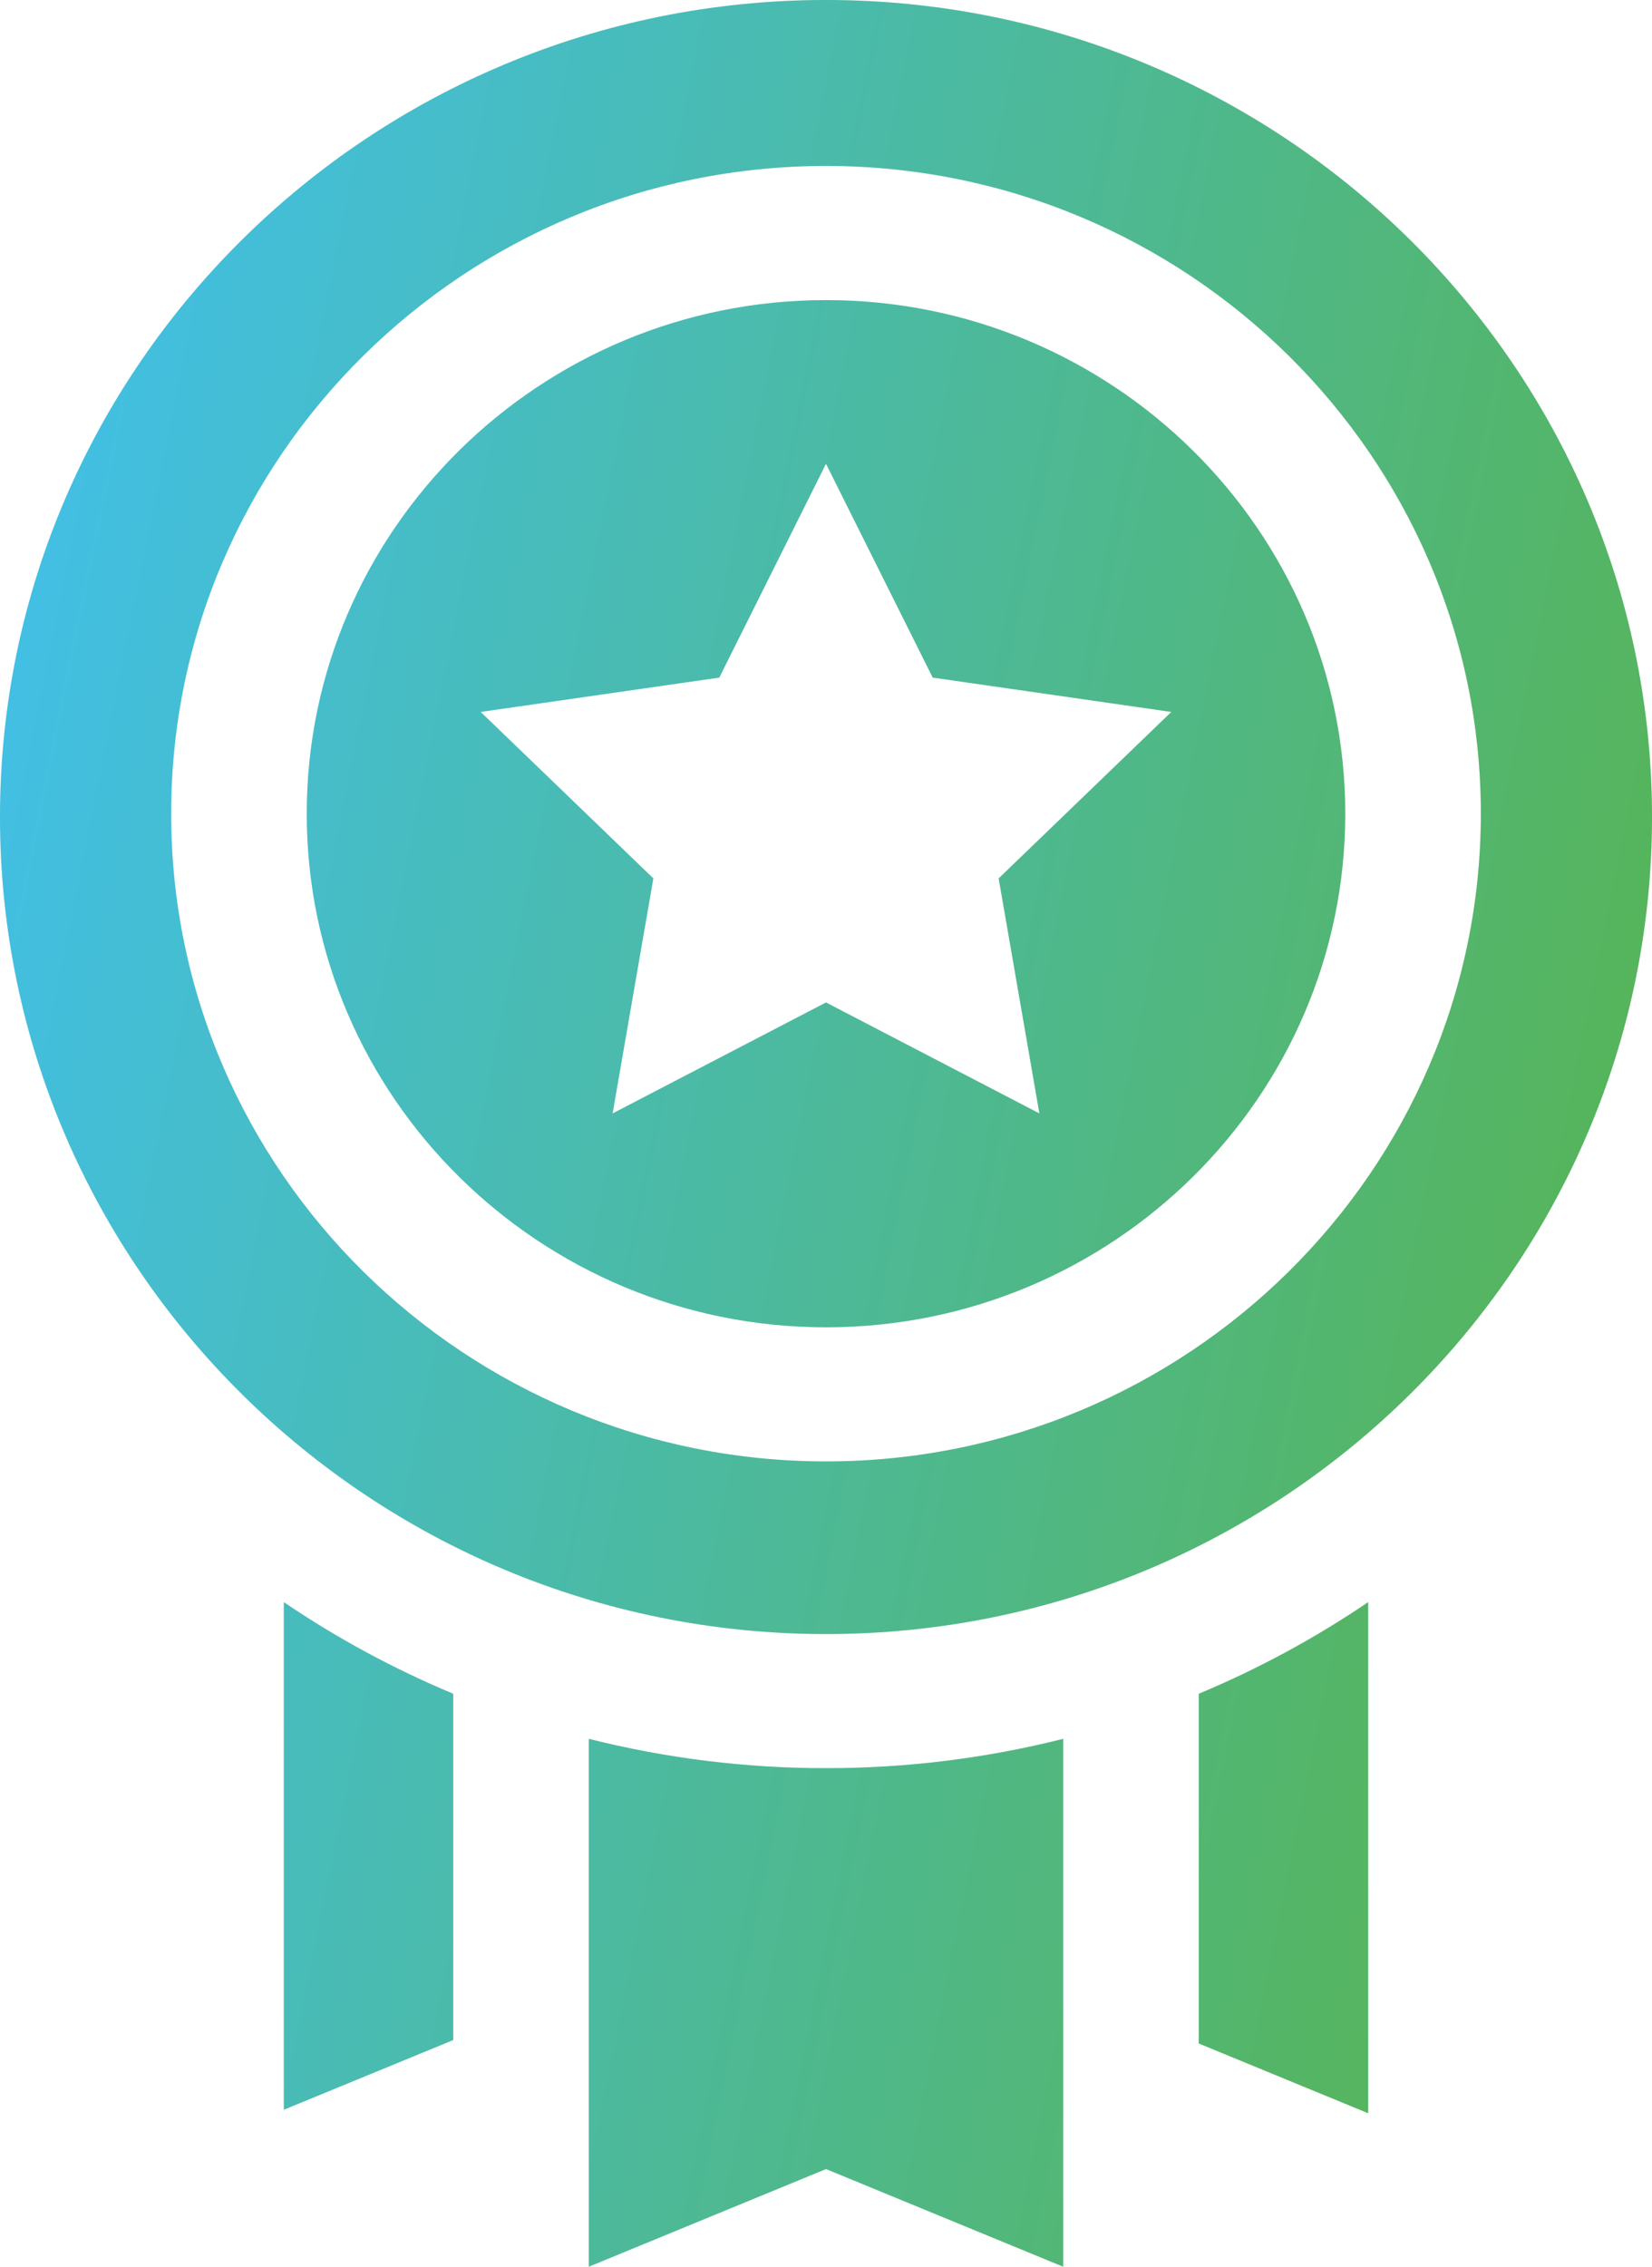
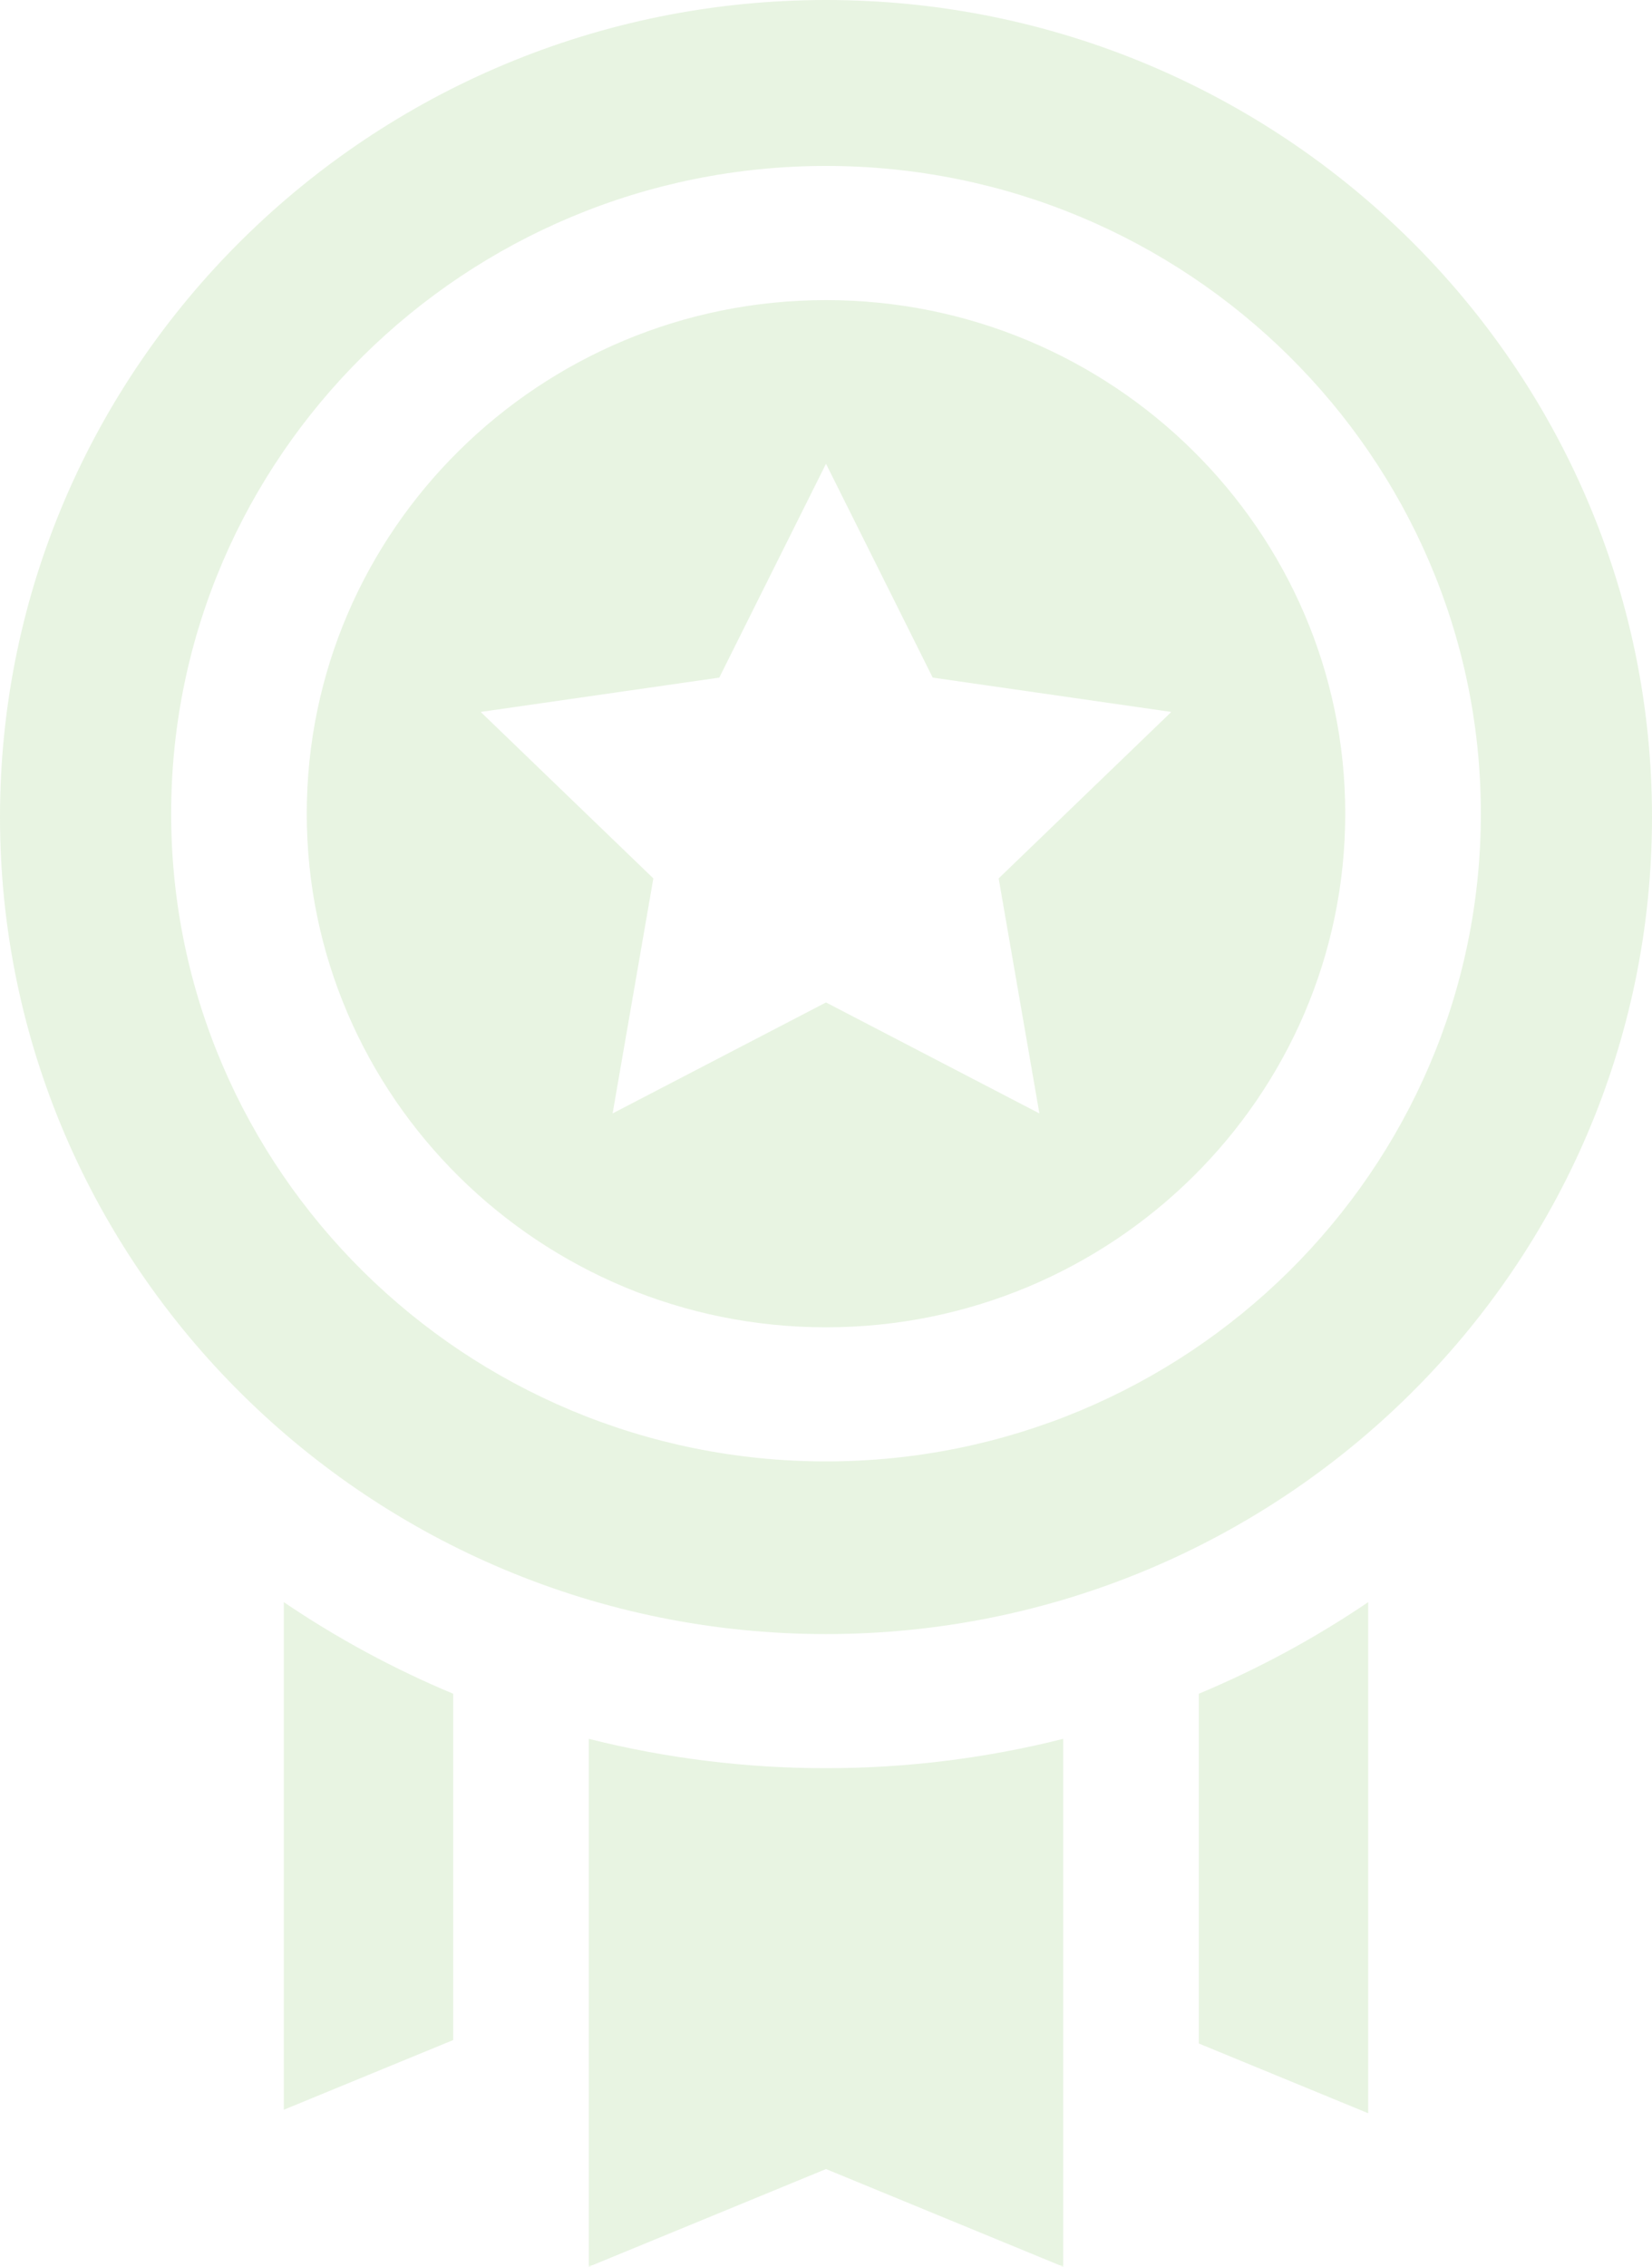
<svg xmlns="http://www.w3.org/2000/svg" width="35" height="48" viewBox="0 0 35 48" fill="none">
  <path d="M25.398 35.867V43.273L28.987 44.75V33.927C27.86 34.691 26.657 35.341 25.398 35.867ZM6.013 33.927V44.676L9.602 43.2V35.867C8.342 35.341 7.14 34.691 6.013 33.927ZM17.5 37.443C15.805 37.444 14.117 37.235 12.475 36.822V48L17.5 45.932L22.525 48V36.822C20.883 37.235 19.195 37.444 17.5 37.443ZM17.5 0C7.85 0 0 7.761 0 17.301C0 26.841 7.85 34.603 17.5 34.603C27.149 34.603 35 26.841 35 17.301C35 7.761 27.149 0 17.5 0ZM17.5 30.947C9.85 30.947 3.626 24.794 3.626 17.231C3.626 9.667 9.85 3.514 17.5 3.514C25.15 3.514 31.374 9.667 31.374 17.231C31.374 24.794 25.15 30.947 17.5 30.947ZM17.5 6.355C11.434 6.355 6.499 11.233 6.499 17.231C6.499 23.228 11.434 28.107 17.5 28.107C23.566 28.107 28.501 23.228 28.501 17.231C28.501 11.233 23.566 6.355 17.5 6.355ZM22.021 23.578L17.5 21.228L12.979 23.578L13.842 18.601L10.184 15.076L15.239 14.349L17.5 9.821L19.761 14.349L24.816 15.076L21.158 18.601L22.021 23.578Z" fill="#5CB130" fill-opacity="0.14" />
-   <path d="M25.398 35.867V43.273L28.987 44.75V33.927C27.86 34.691 26.657 35.341 25.398 35.867ZM6.013 33.927V44.676L9.602 43.2V35.867C8.342 35.341 7.14 34.691 6.013 33.927ZM17.5 37.443C15.805 37.444 14.117 37.235 12.475 36.822V48L17.5 45.932L22.525 48V36.822C20.883 37.235 19.195 37.444 17.5 37.443ZM17.5 0C7.85 0 0 7.761 0 17.301C0 26.841 7.85 34.603 17.5 34.603C27.149 34.603 35 26.841 35 17.301C35 7.761 27.149 0 17.5 0ZM17.5 30.947C9.85 30.947 3.626 24.794 3.626 17.231C3.626 9.667 9.85 3.514 17.5 3.514C25.15 3.514 31.374 9.667 31.374 17.231C31.374 24.794 25.15 30.947 17.5 30.947ZM17.5 6.355C11.434 6.355 6.499 11.233 6.499 17.231C6.499 23.228 11.434 28.107 17.5 28.107C23.566 28.107 28.501 23.228 28.501 17.231C28.501 11.233 23.566 6.355 17.5 6.355ZM22.021 23.578L17.5 21.228L12.979 23.578L13.842 18.601L10.184 15.076L15.239 14.349L17.5 9.821L19.761 14.349L24.816 15.076L21.158 18.601L22.021 23.578Z" fill="url(#paint0_linear_602_60)" />
  <defs>
    <linearGradient id="paint0_linear_602_60" x1="1.03572e-06" y1="-1.409" x2="48.822" y2="8.418" gradientUnits="userSpaceOnUse">
      <stop stop-color="#40C0F0" />
      <stop offset="1" stop-color="#5CB130" />
    </linearGradient>
  </defs>
</svg>